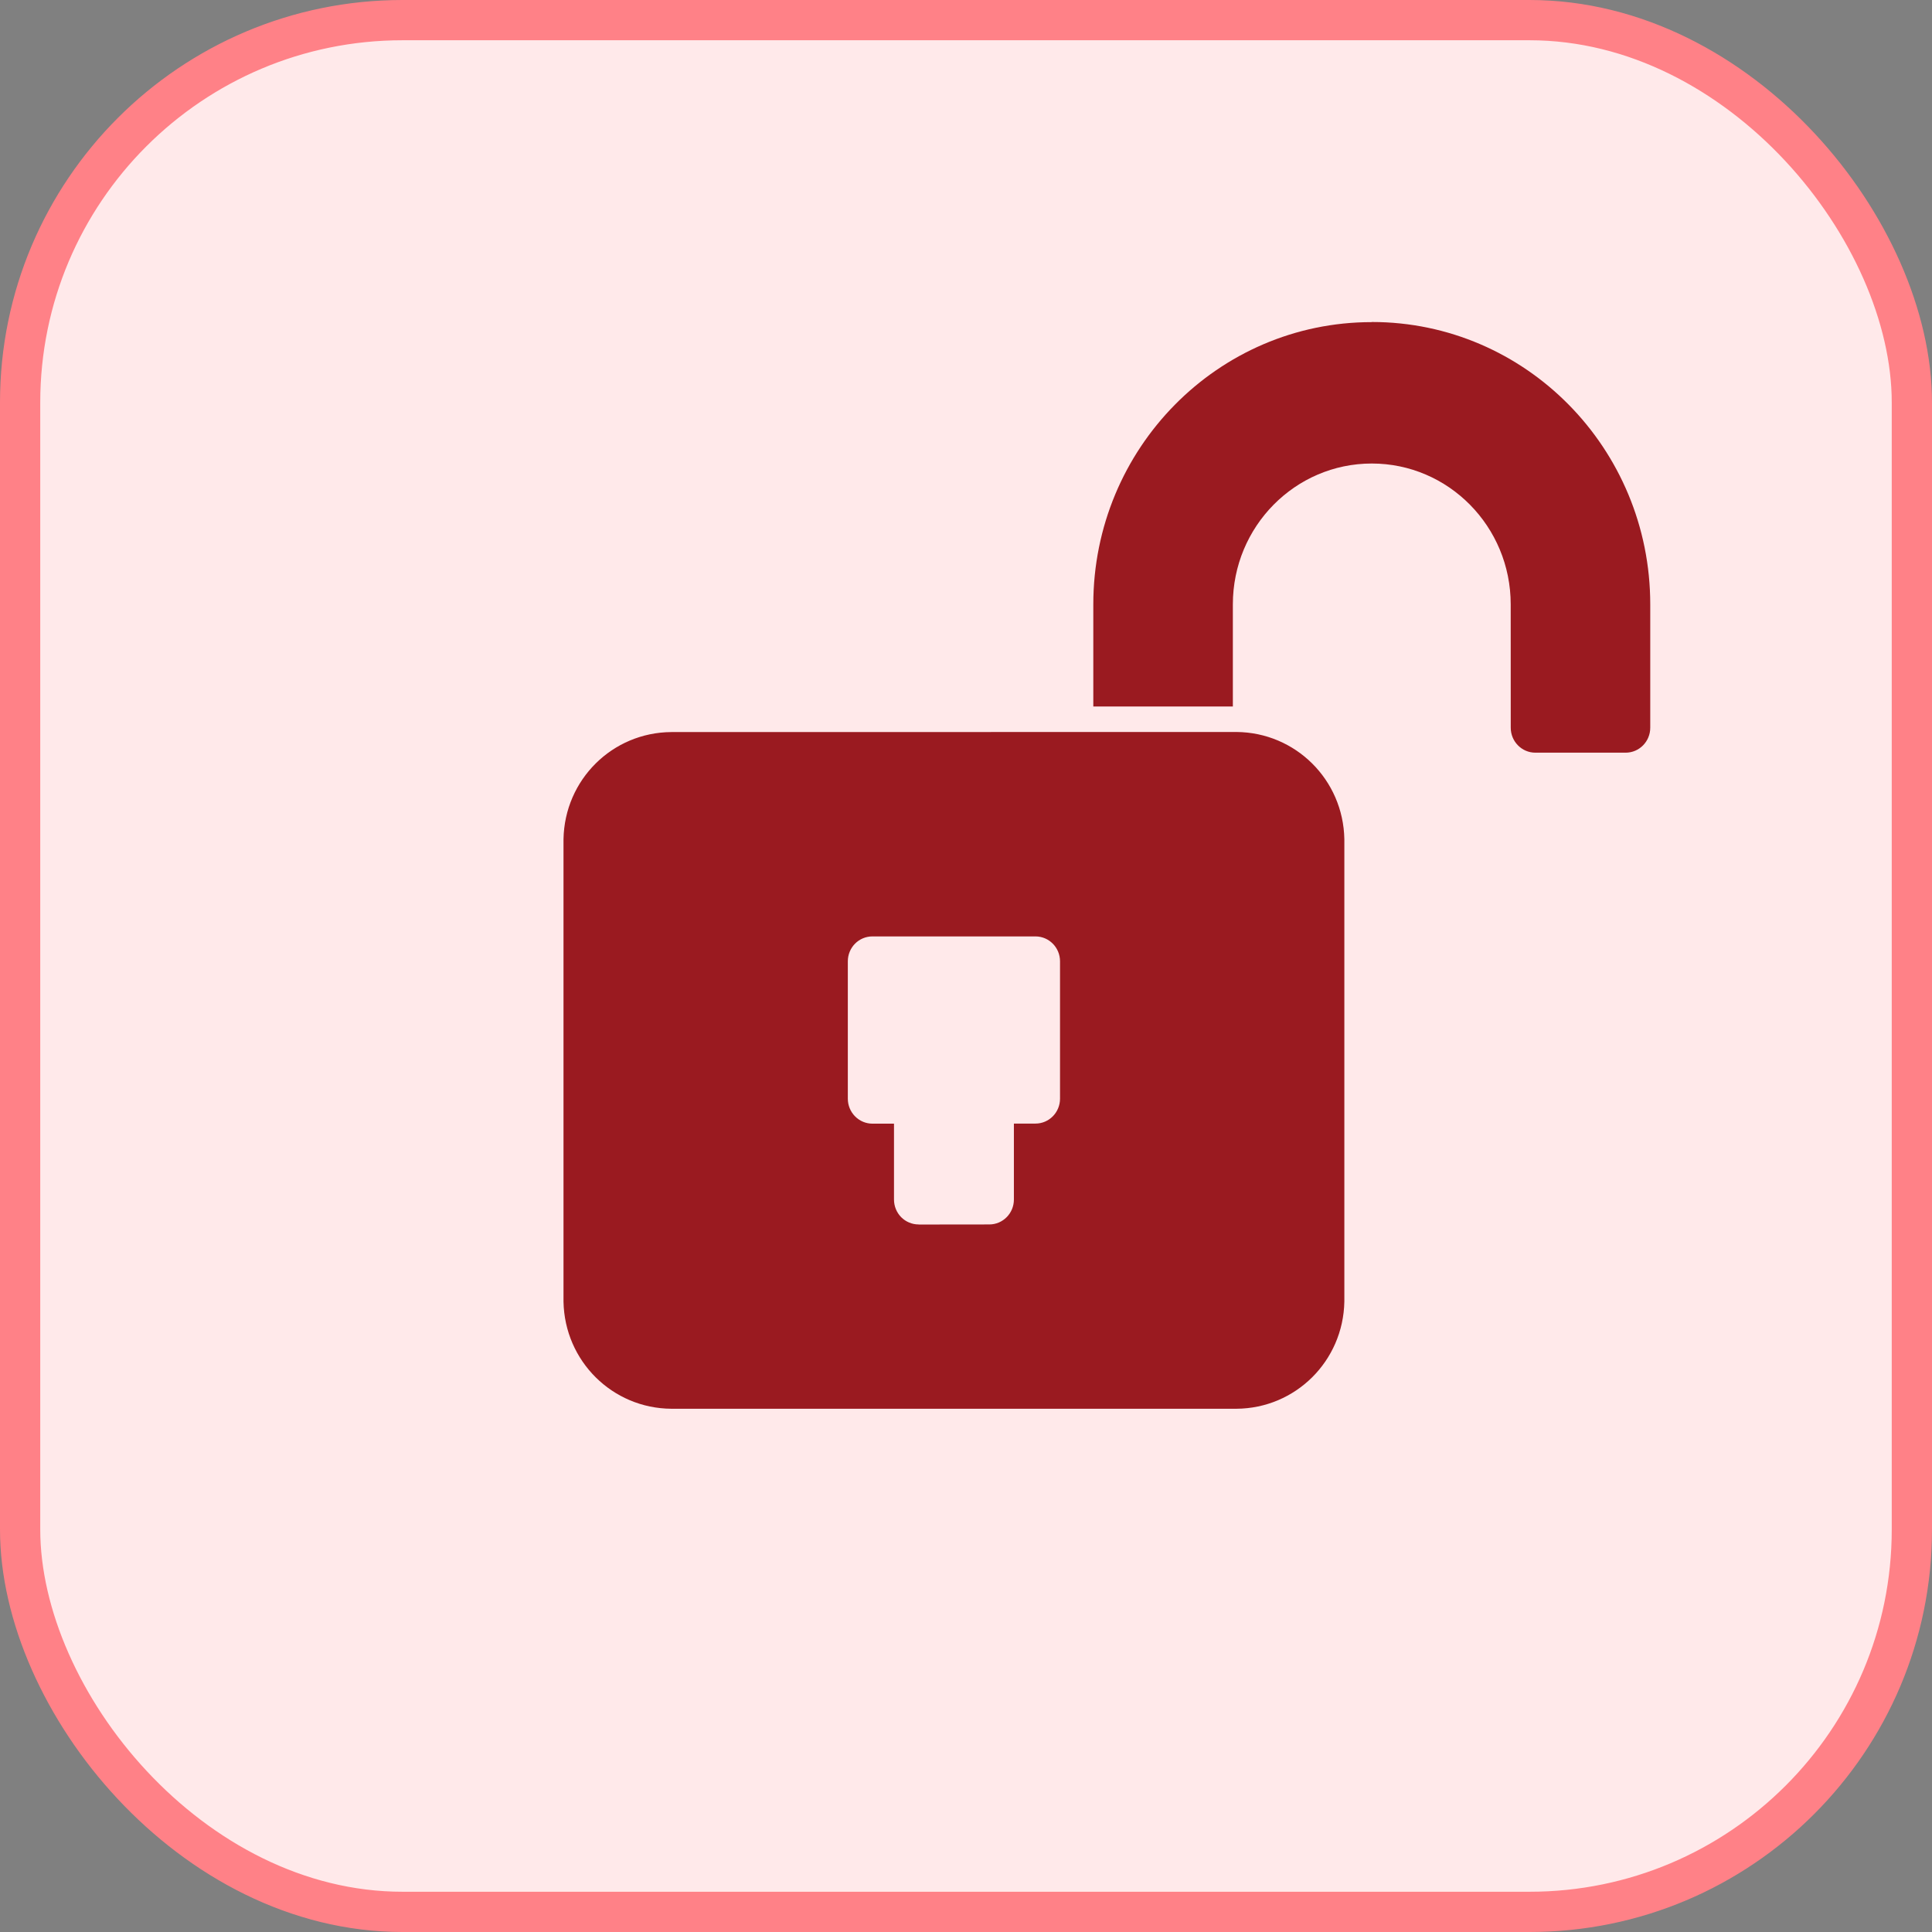
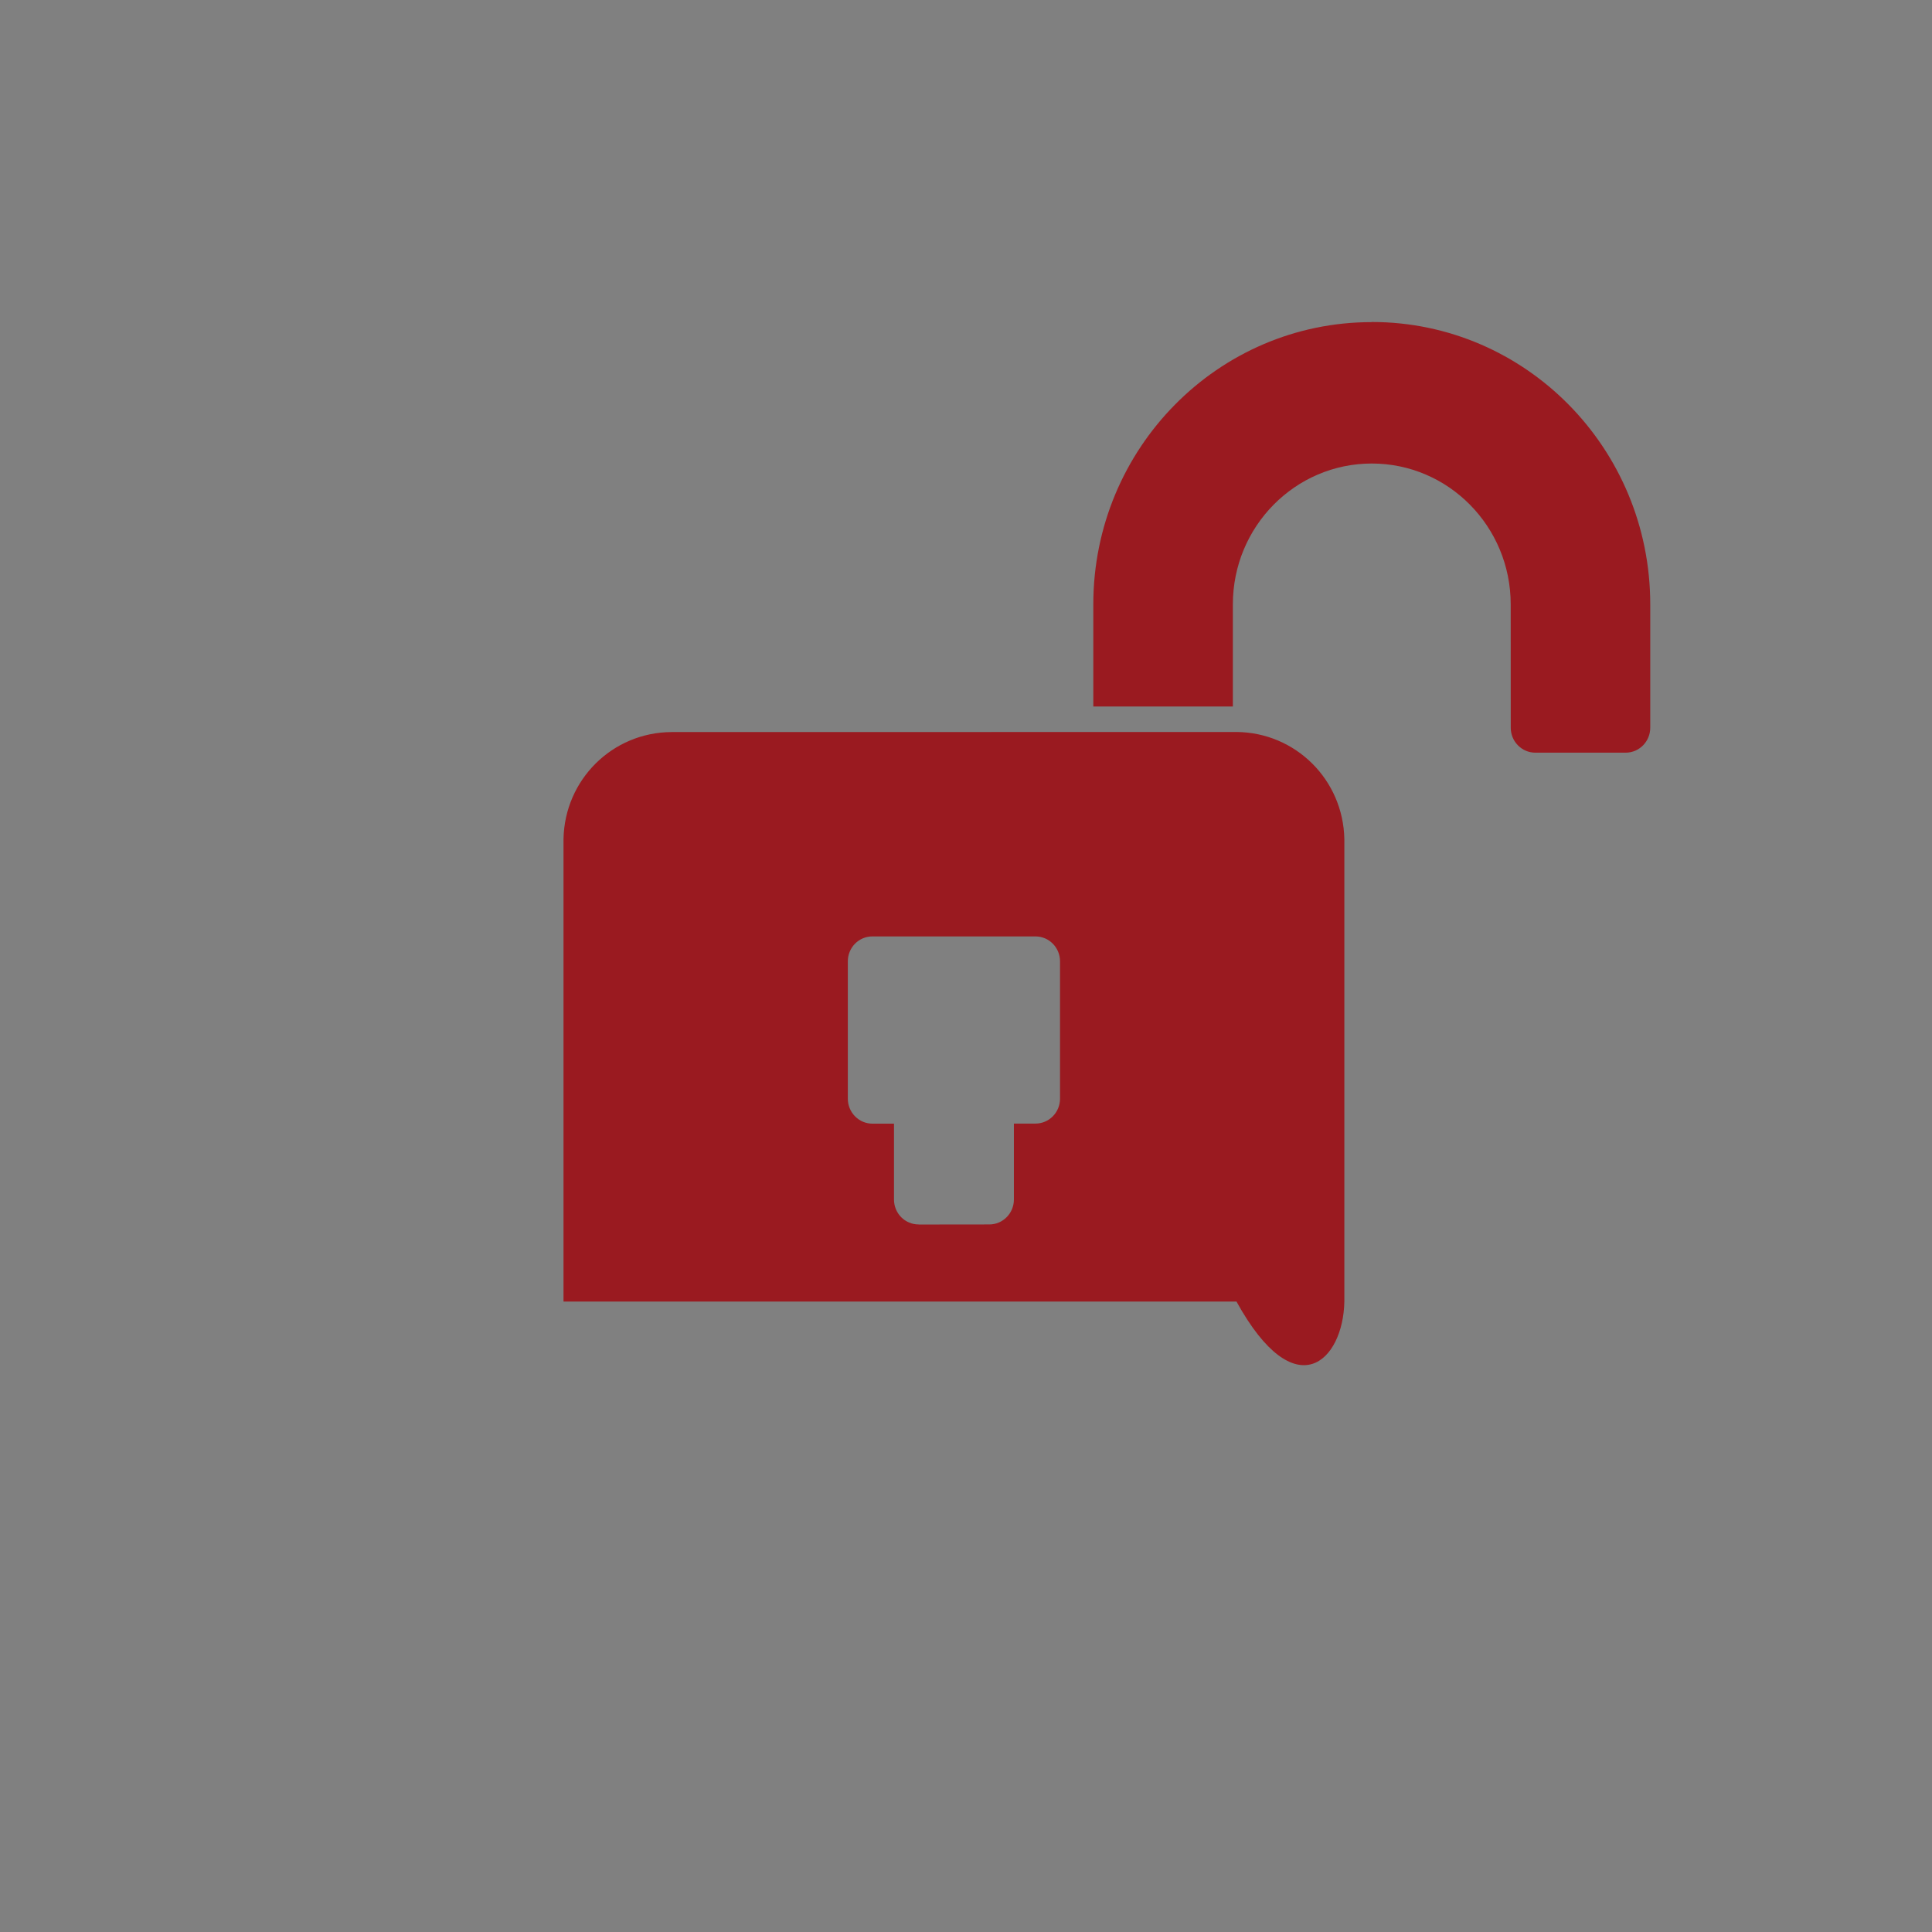
<svg xmlns="http://www.w3.org/2000/svg" width="48" height="48" viewBox="0 0 48 48" fill="none">
  <rect x="0" y="0" width="48" height="48" fill="#808080" stroke="none" />
-   <rect x="0.5" y="0.5" width="47" height="47" rx="9.5" fill="#FFE9EA" stroke="#FF8187" />
-   <path d="M34.083 8V8.002L34.081 8.003H34.08C30.26 8.002 27.163 11.142 27.163 15.015V17.553H30.63V15.015C30.63 13.083 32.176 11.516 34.082 11.516C35.988 11.516 37.533 13.083 37.533 15.015C37.534 18.079 37.534 18.08 37.534 18.08C37.534 18.422 37.808 18.7 38.145 18.7H40.389C40.727 18.7 41 18.422 41 18.08V15.015C41 11.141 37.904 8 34.083 8ZM21.675 23.265H25.726C26.063 23.265 26.336 23.542 26.336 23.883V27.296C26.336 27.638 26.063 27.915 25.726 27.915H25.19V29.802C25.19 30.144 24.916 30.421 24.579 30.421L22.822 30.423V30.421C22.66 30.421 22.505 30.356 22.39 30.241C22.275 30.124 22.211 29.967 22.211 29.802V27.917H21.675C21.514 27.917 21.358 27.852 21.243 27.735C21.128 27.618 21.064 27.461 21.064 27.297V23.883C21.064 23.719 21.128 23.562 21.243 23.445C21.357 23.33 21.512 23.265 21.673 23.265L21.675 23.265ZM16.685 18.188H16.68C15.215 18.197 14.027 19.369 14 20.85V32.337C14.027 33.817 15.215 34.991 16.68 35H30.72C32.184 34.991 33.373 33.817 33.4 32.337V20.85C33.373 19.369 32.184 18.197 30.72 18.186L16.685 18.188Z" fill="#9A1A20" />
+   <path d="M34.083 8V8.002L34.081 8.003H34.08C30.26 8.002 27.163 11.142 27.163 15.015V17.553H30.63V15.015C30.63 13.083 32.176 11.516 34.082 11.516C35.988 11.516 37.533 13.083 37.533 15.015C37.534 18.079 37.534 18.08 37.534 18.08C37.534 18.422 37.808 18.7 38.145 18.7H40.389C40.727 18.7 41 18.422 41 18.08V15.015C41 11.141 37.904 8 34.083 8ZM21.675 23.265H25.726C26.063 23.265 26.336 23.542 26.336 23.883V27.296C26.336 27.638 26.063 27.915 25.726 27.915H25.19V29.802C25.19 30.144 24.916 30.421 24.579 30.421L22.822 30.423V30.421C22.66 30.421 22.505 30.356 22.39 30.241C22.275 30.124 22.211 29.967 22.211 29.802V27.917H21.675C21.514 27.917 21.358 27.852 21.243 27.735C21.128 27.618 21.064 27.461 21.064 27.297V23.883C21.064 23.719 21.128 23.562 21.243 23.445C21.357 23.33 21.512 23.265 21.673 23.265L21.675 23.265ZM16.685 18.188H16.68C15.215 18.197 14.027 19.369 14 20.85V32.337H30.72C32.184 34.991 33.373 33.817 33.4 32.337V20.85C33.373 19.369 32.184 18.197 30.72 18.186L16.685 18.188Z" fill="#9A1A20" />
</svg>